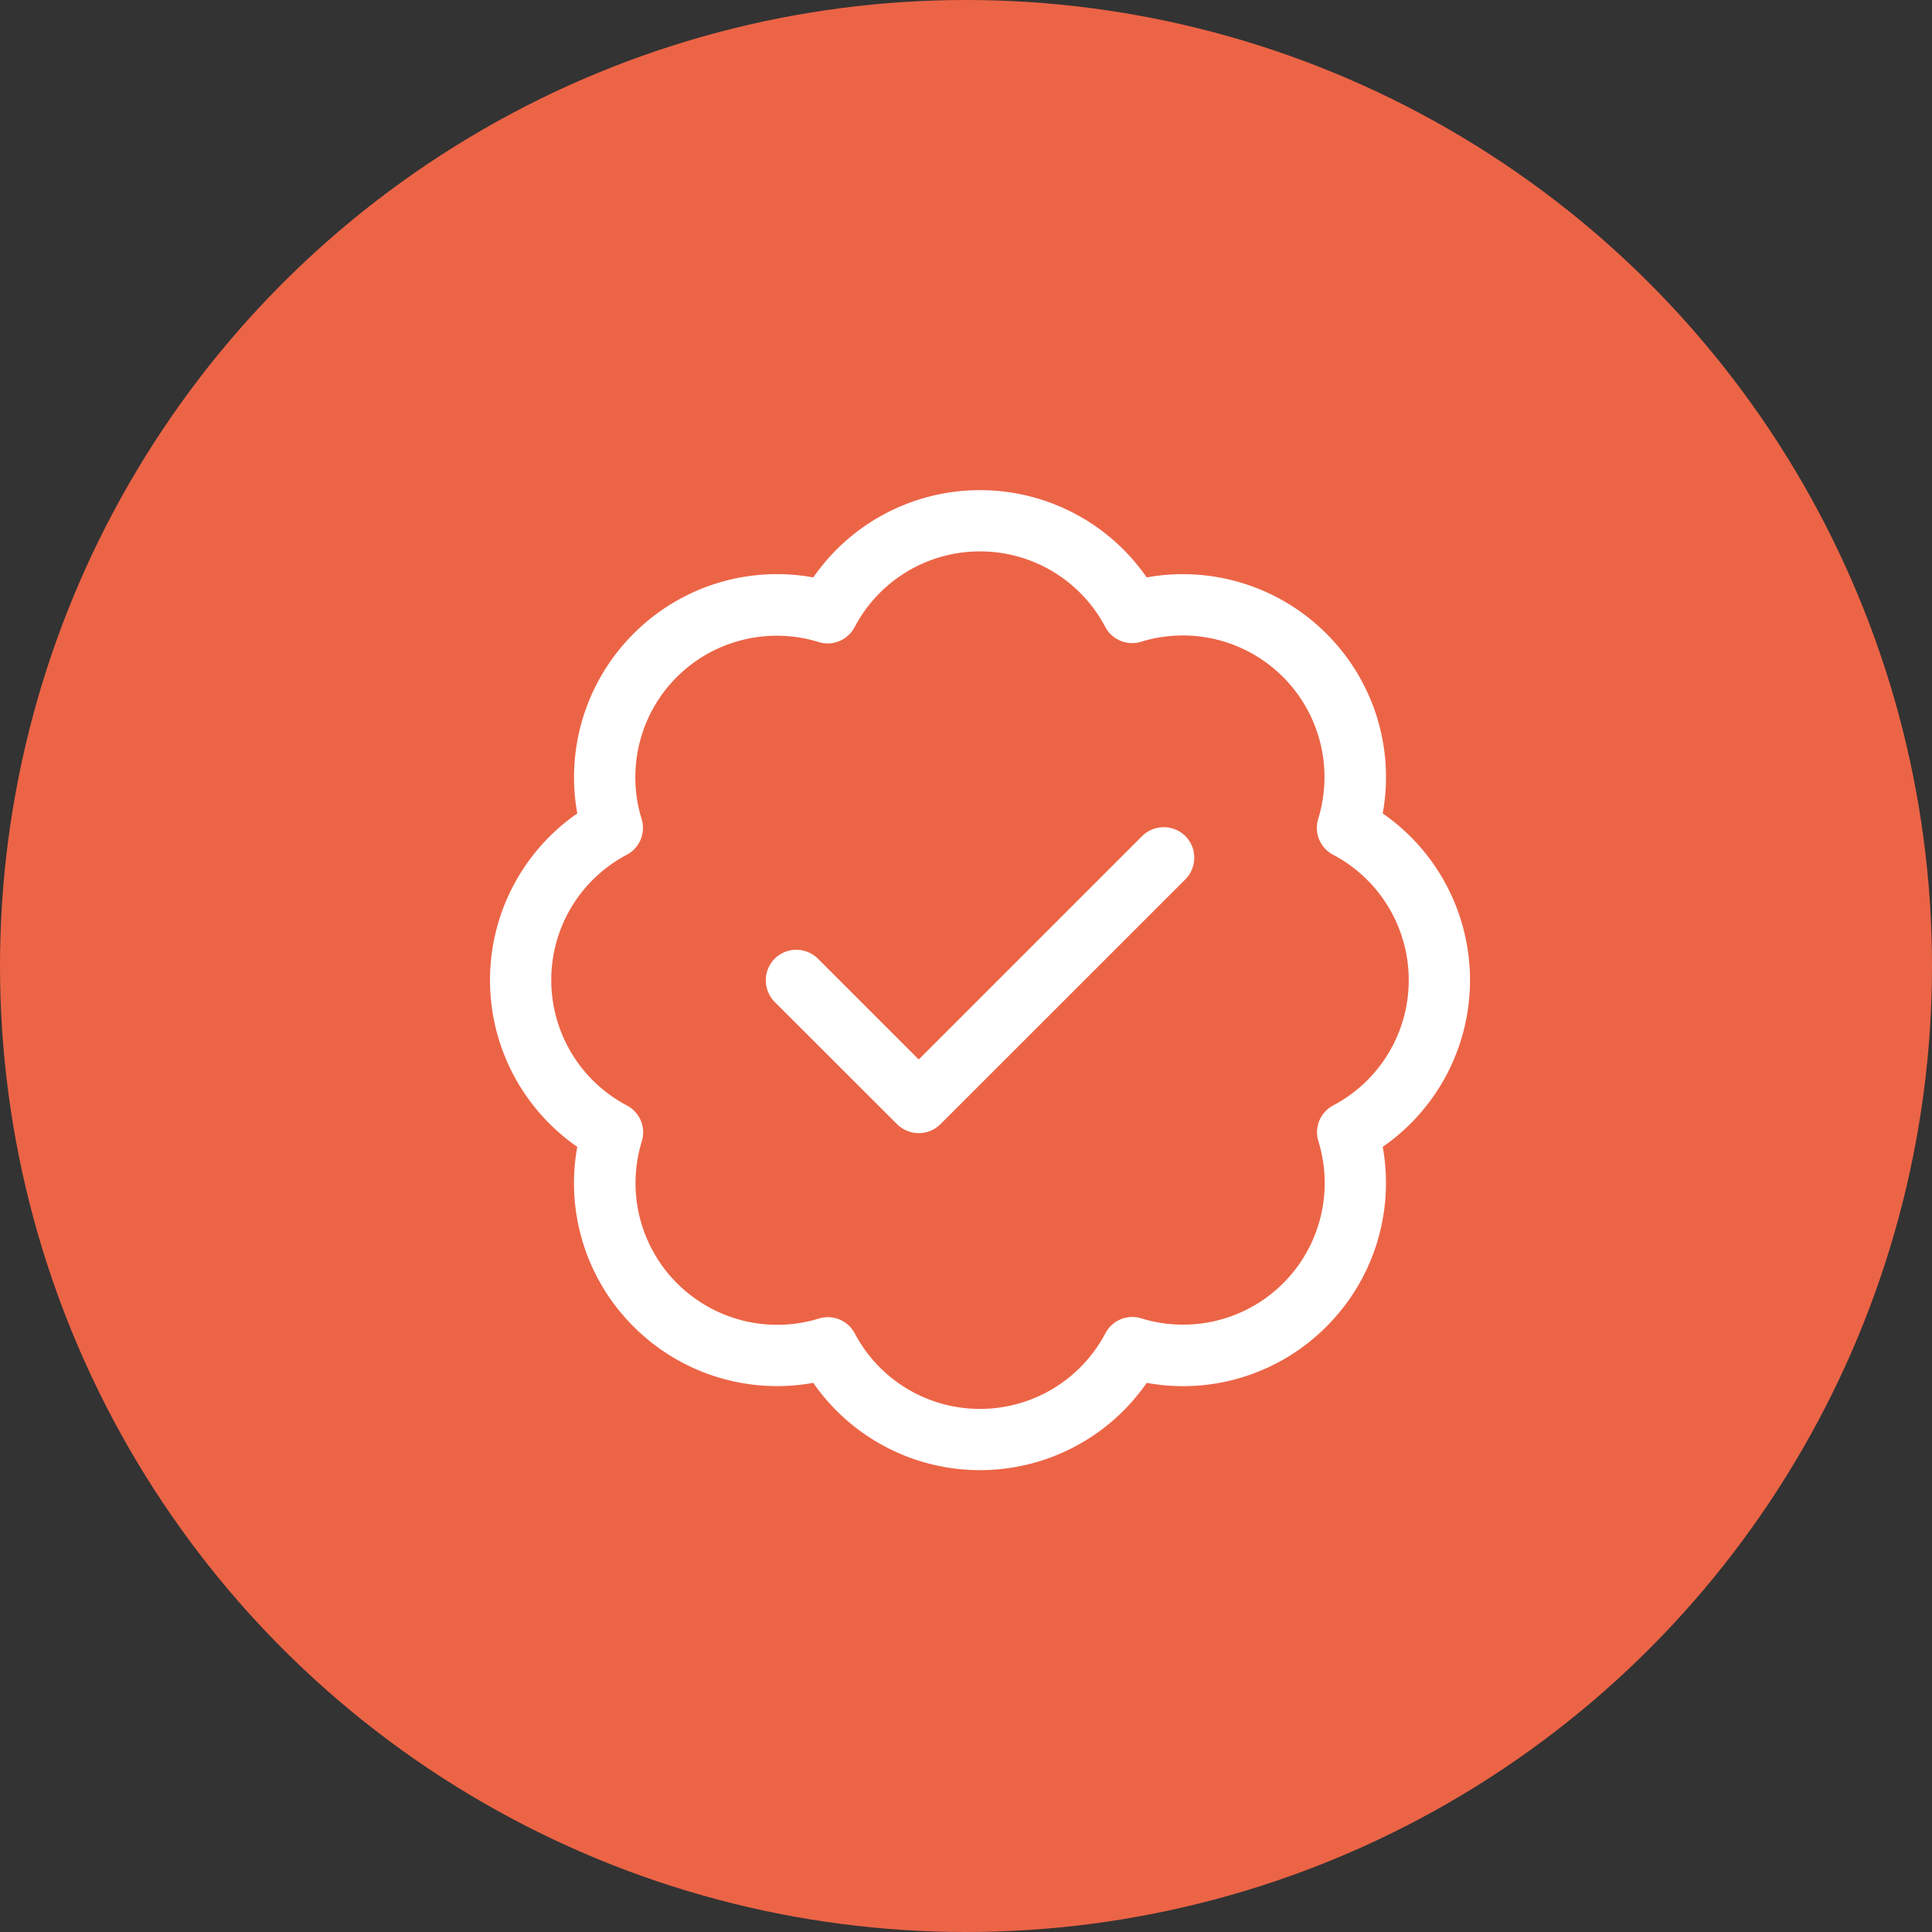
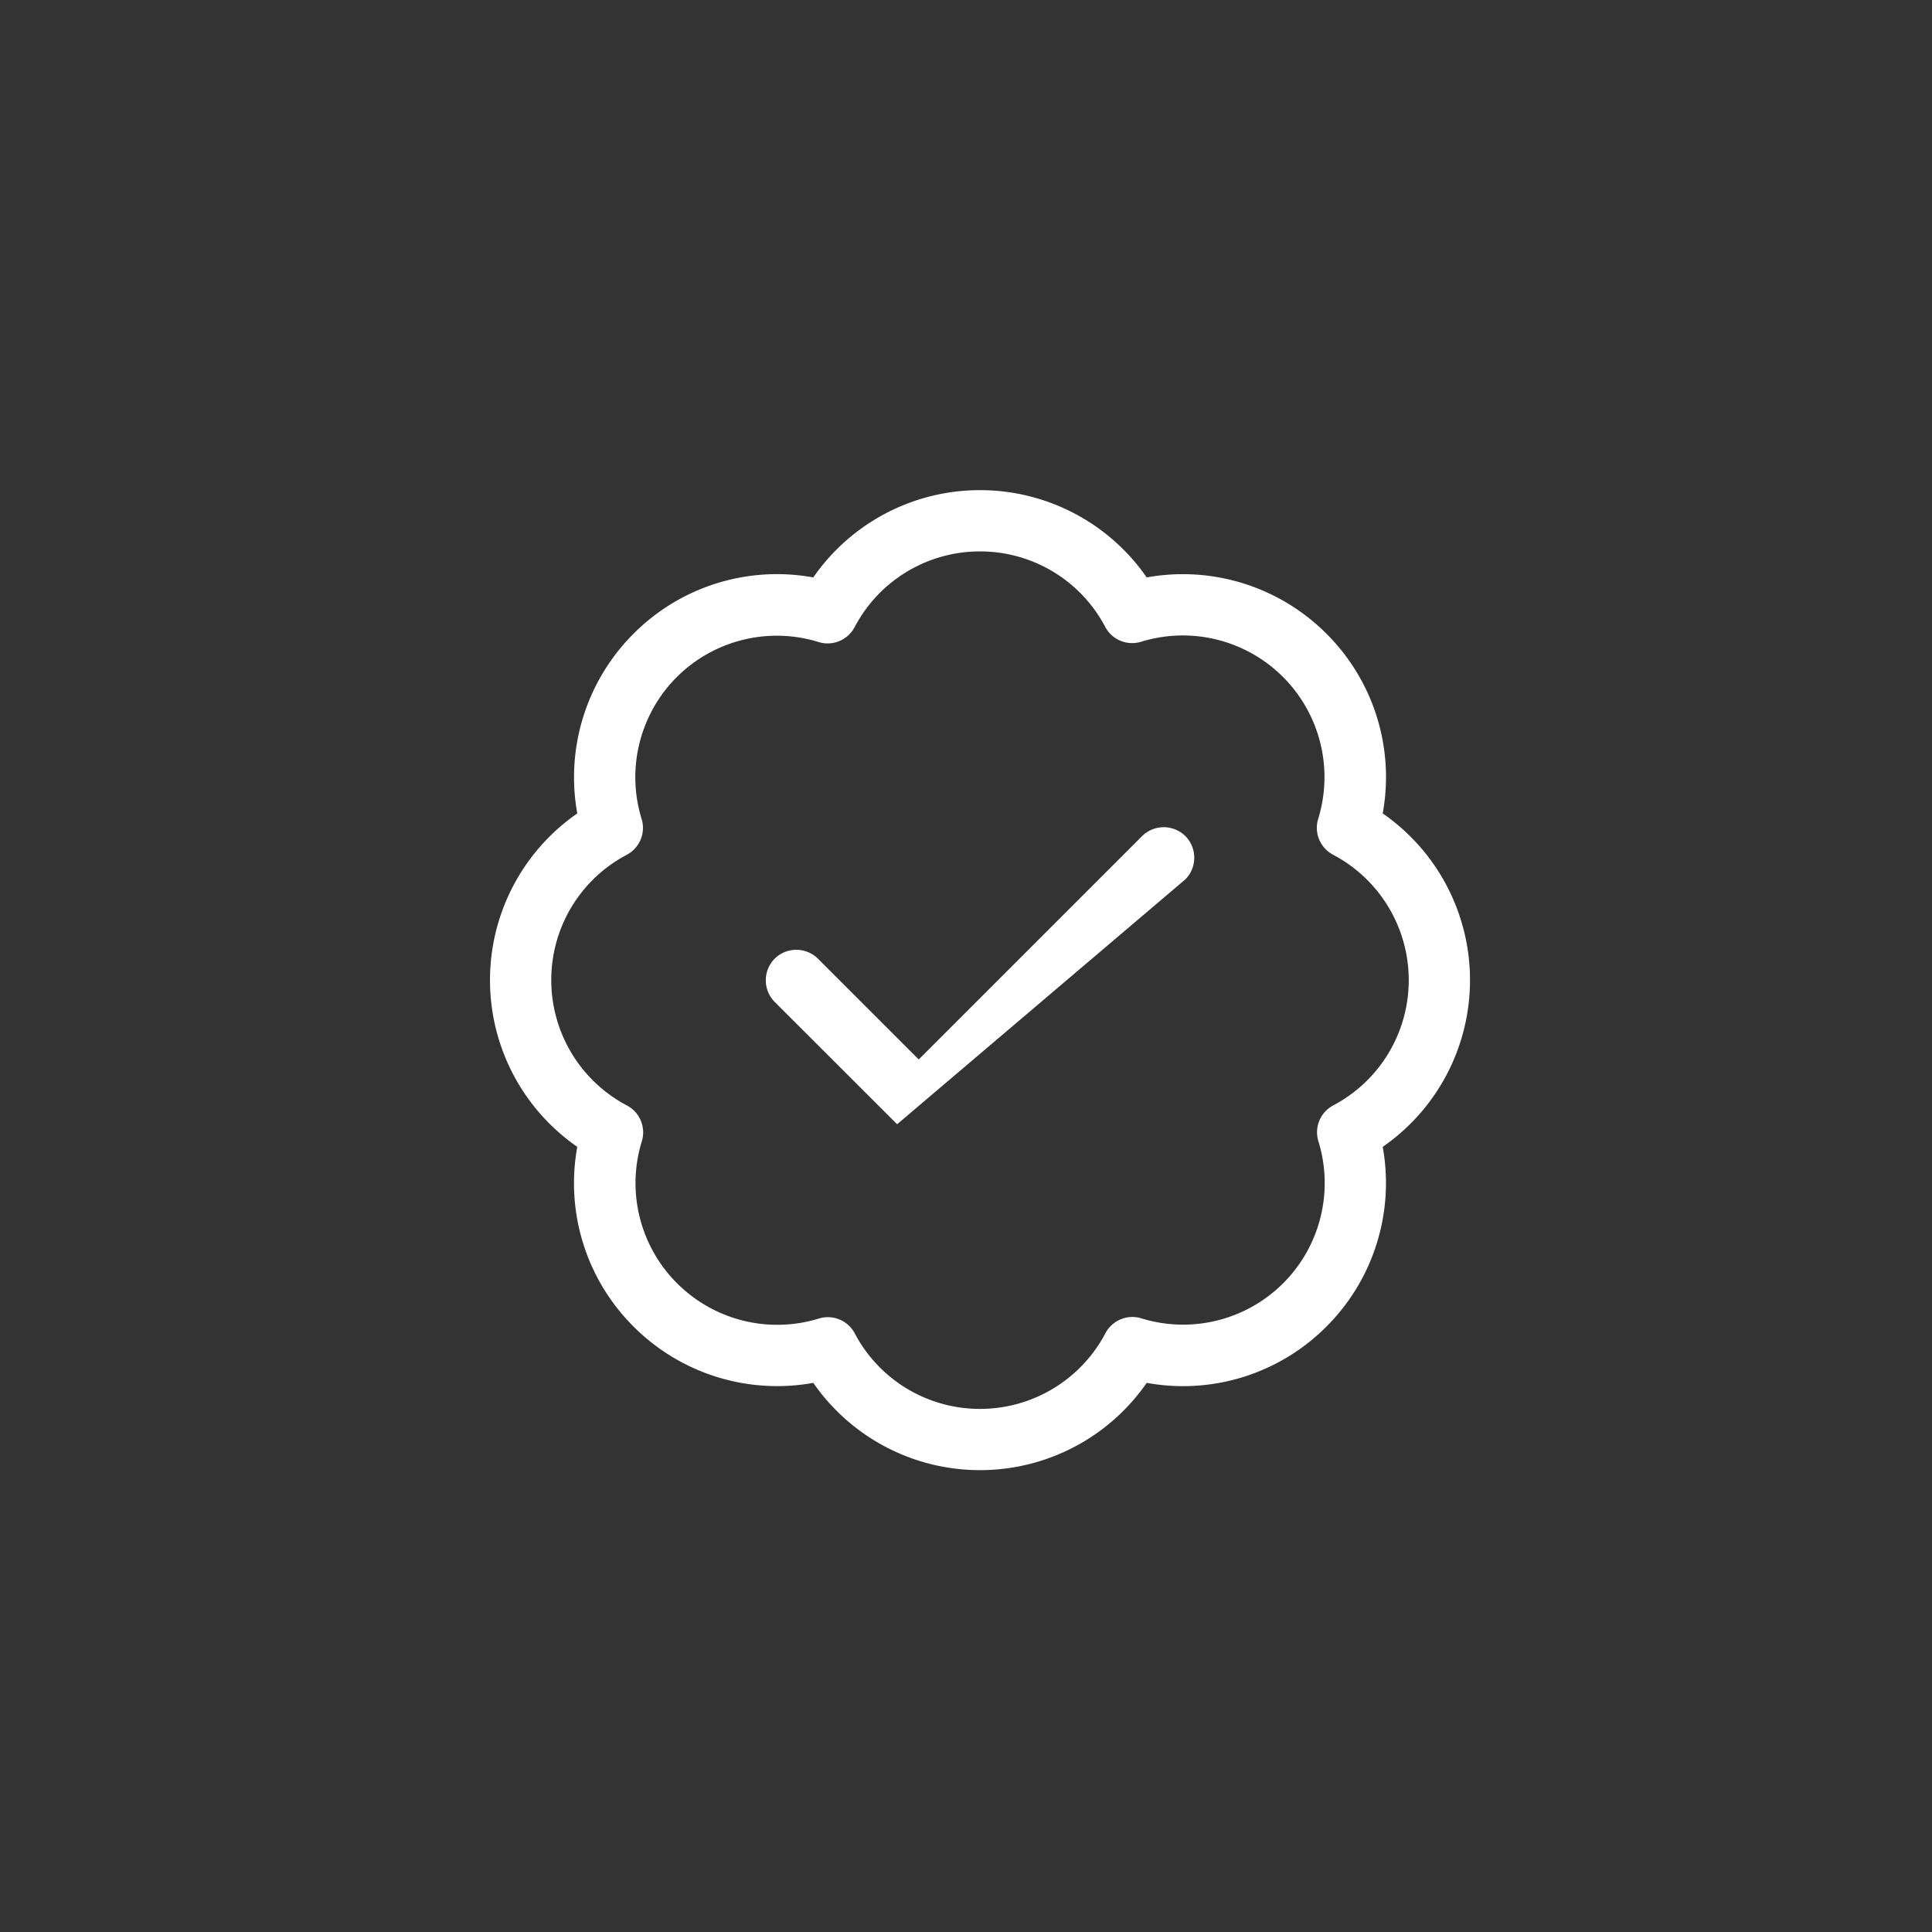
<svg xmlns="http://www.w3.org/2000/svg" width="69" height="69" viewBox="0 0 69 69">
  <rect x="0" y="0" width="69" height="69" fill="#333333" stroke="none" />
  <g id="Group_95" data-name="Group 95" transform="translate(-709 -2263.87)">
-     <circle id="Ellipse_11" data-name="Ellipse 11" cx="34.5" cy="34.5" r="34.5" transform="translate(709 2263.87)" fill="#ec6446" />
    <g id="Group_63" data-name="Group 63" transform="translate(-216 -844.109)">
-       <path id="Path_21" data-name="Path 21" d="M-4.471-25.744A5.05,5.05,0,0,1,0-28.437a5.05,5.05,0,0,1,4.471,2.693,1.087,1.087,0,0,0,1.285.533,5.058,5.058,0,0,1,5.065,1.258,5.058,5.058,0,0,1,1.258,5.065,1.087,1.087,0,0,0,.533,1.285,5.062,5.062,0,0,1,2.7,4.478,5.05,5.05,0,0,1-2.693,4.471,1.087,1.087,0,0,0-.533,1.285A5.058,5.058,0,0,1,10.828-2.3,5.058,5.058,0,0,1,5.763-1.046a1.087,1.087,0,0,0-1.285.533A5.062,5.062,0,0,1,0,2.188,5.05,5.05,0,0,1-4.471-.506a1.087,1.087,0,0,0-1.285-.533A5.058,5.058,0,0,1-10.821-2.3a5.058,5.058,0,0,1-1.258-5.065,1.087,1.087,0,0,0-.533-1.285,5.062,5.062,0,0,1-2.7-4.478A5.05,5.05,0,0,1-12.619-17.6a1.087,1.087,0,0,0,.533-1.285,5.058,5.058,0,0,1,1.258-5.065A5.058,5.058,0,0,1-5.763-25.2a1.087,1.087,0,0,0,1.285-.533ZM0-30.625a7.241,7.241,0,0,0-5.954,3.117,7.229,7.229,0,0,0-6.419,2.01,7.248,7.248,0,0,0-2.01,6.419A7.241,7.241,0,0,0-17.5-13.125a7.241,7.241,0,0,0,3.117,5.954,7.229,7.229,0,0,0,2.01,6.419,7.248,7.248,0,0,0,6.419,2.01A7.241,7.241,0,0,0,0,4.375,7.241,7.241,0,0,0,5.954,1.258a7.229,7.229,0,0,0,6.419-2.01,7.248,7.248,0,0,0,2.01-6.419A7.241,7.241,0,0,0,17.5-13.125a7.241,7.241,0,0,0-3.117-5.954,7.229,7.229,0,0,0-2.01-6.419,7.248,7.248,0,0,0-6.419-2.01A7.241,7.241,0,0,0,0-30.625Zm7.335,13.9a1.1,1.1,0,0,0,0-1.545,1.1,1.1,0,0,0-1.545,0l-7.978,7.978-3.6-3.6a1.1,1.1,0,0,0-1.545,0,1.1,1.1,0,0,0,0,1.545L-2.96-7.978a1.1,1.1,0,0,0,1.545,0Z" transform="translate(960 3156.109)" fill="#fff" />
+       <path id="Path_21" data-name="Path 21" d="M-4.471-25.744A5.05,5.05,0,0,1,0-28.437a5.05,5.05,0,0,1,4.471,2.693,1.087,1.087,0,0,0,1.285.533,5.058,5.058,0,0,1,5.065,1.258,5.058,5.058,0,0,1,1.258,5.065,1.087,1.087,0,0,0,.533,1.285,5.062,5.062,0,0,1,2.7,4.478,5.05,5.05,0,0,1-2.693,4.471,1.087,1.087,0,0,0-.533,1.285A5.058,5.058,0,0,1,10.828-2.3,5.058,5.058,0,0,1,5.763-1.046a1.087,1.087,0,0,0-1.285.533A5.062,5.062,0,0,1,0,2.188,5.05,5.05,0,0,1-4.471-.506a1.087,1.087,0,0,0-1.285-.533A5.058,5.058,0,0,1-10.821-2.3a5.058,5.058,0,0,1-1.258-5.065,1.087,1.087,0,0,0-.533-1.285,5.062,5.062,0,0,1-2.7-4.478A5.05,5.05,0,0,1-12.619-17.6a1.087,1.087,0,0,0,.533-1.285,5.058,5.058,0,0,1,1.258-5.065A5.058,5.058,0,0,1-5.763-25.2a1.087,1.087,0,0,0,1.285-.533ZM0-30.625a7.241,7.241,0,0,0-5.954,3.117,7.229,7.229,0,0,0-6.419,2.01,7.248,7.248,0,0,0-2.01,6.419A7.241,7.241,0,0,0-17.5-13.125a7.241,7.241,0,0,0,3.117,5.954,7.229,7.229,0,0,0,2.01,6.419,7.248,7.248,0,0,0,6.419,2.01A7.241,7.241,0,0,0,0,4.375,7.241,7.241,0,0,0,5.954,1.258a7.229,7.229,0,0,0,6.419-2.01,7.248,7.248,0,0,0,2.01-6.419A7.241,7.241,0,0,0,17.5-13.125a7.241,7.241,0,0,0-3.117-5.954,7.229,7.229,0,0,0-2.01-6.419,7.248,7.248,0,0,0-6.419-2.01A7.241,7.241,0,0,0,0-30.625Zm7.335,13.9a1.1,1.1,0,0,0,0-1.545,1.1,1.1,0,0,0-1.545,0l-7.978,7.978-3.6-3.6a1.1,1.1,0,0,0-1.545,0,1.1,1.1,0,0,0,0,1.545L-2.96-7.978Z" transform="translate(960 3156.109)" fill="#fff" />
    </g>
  </g>
</svg>